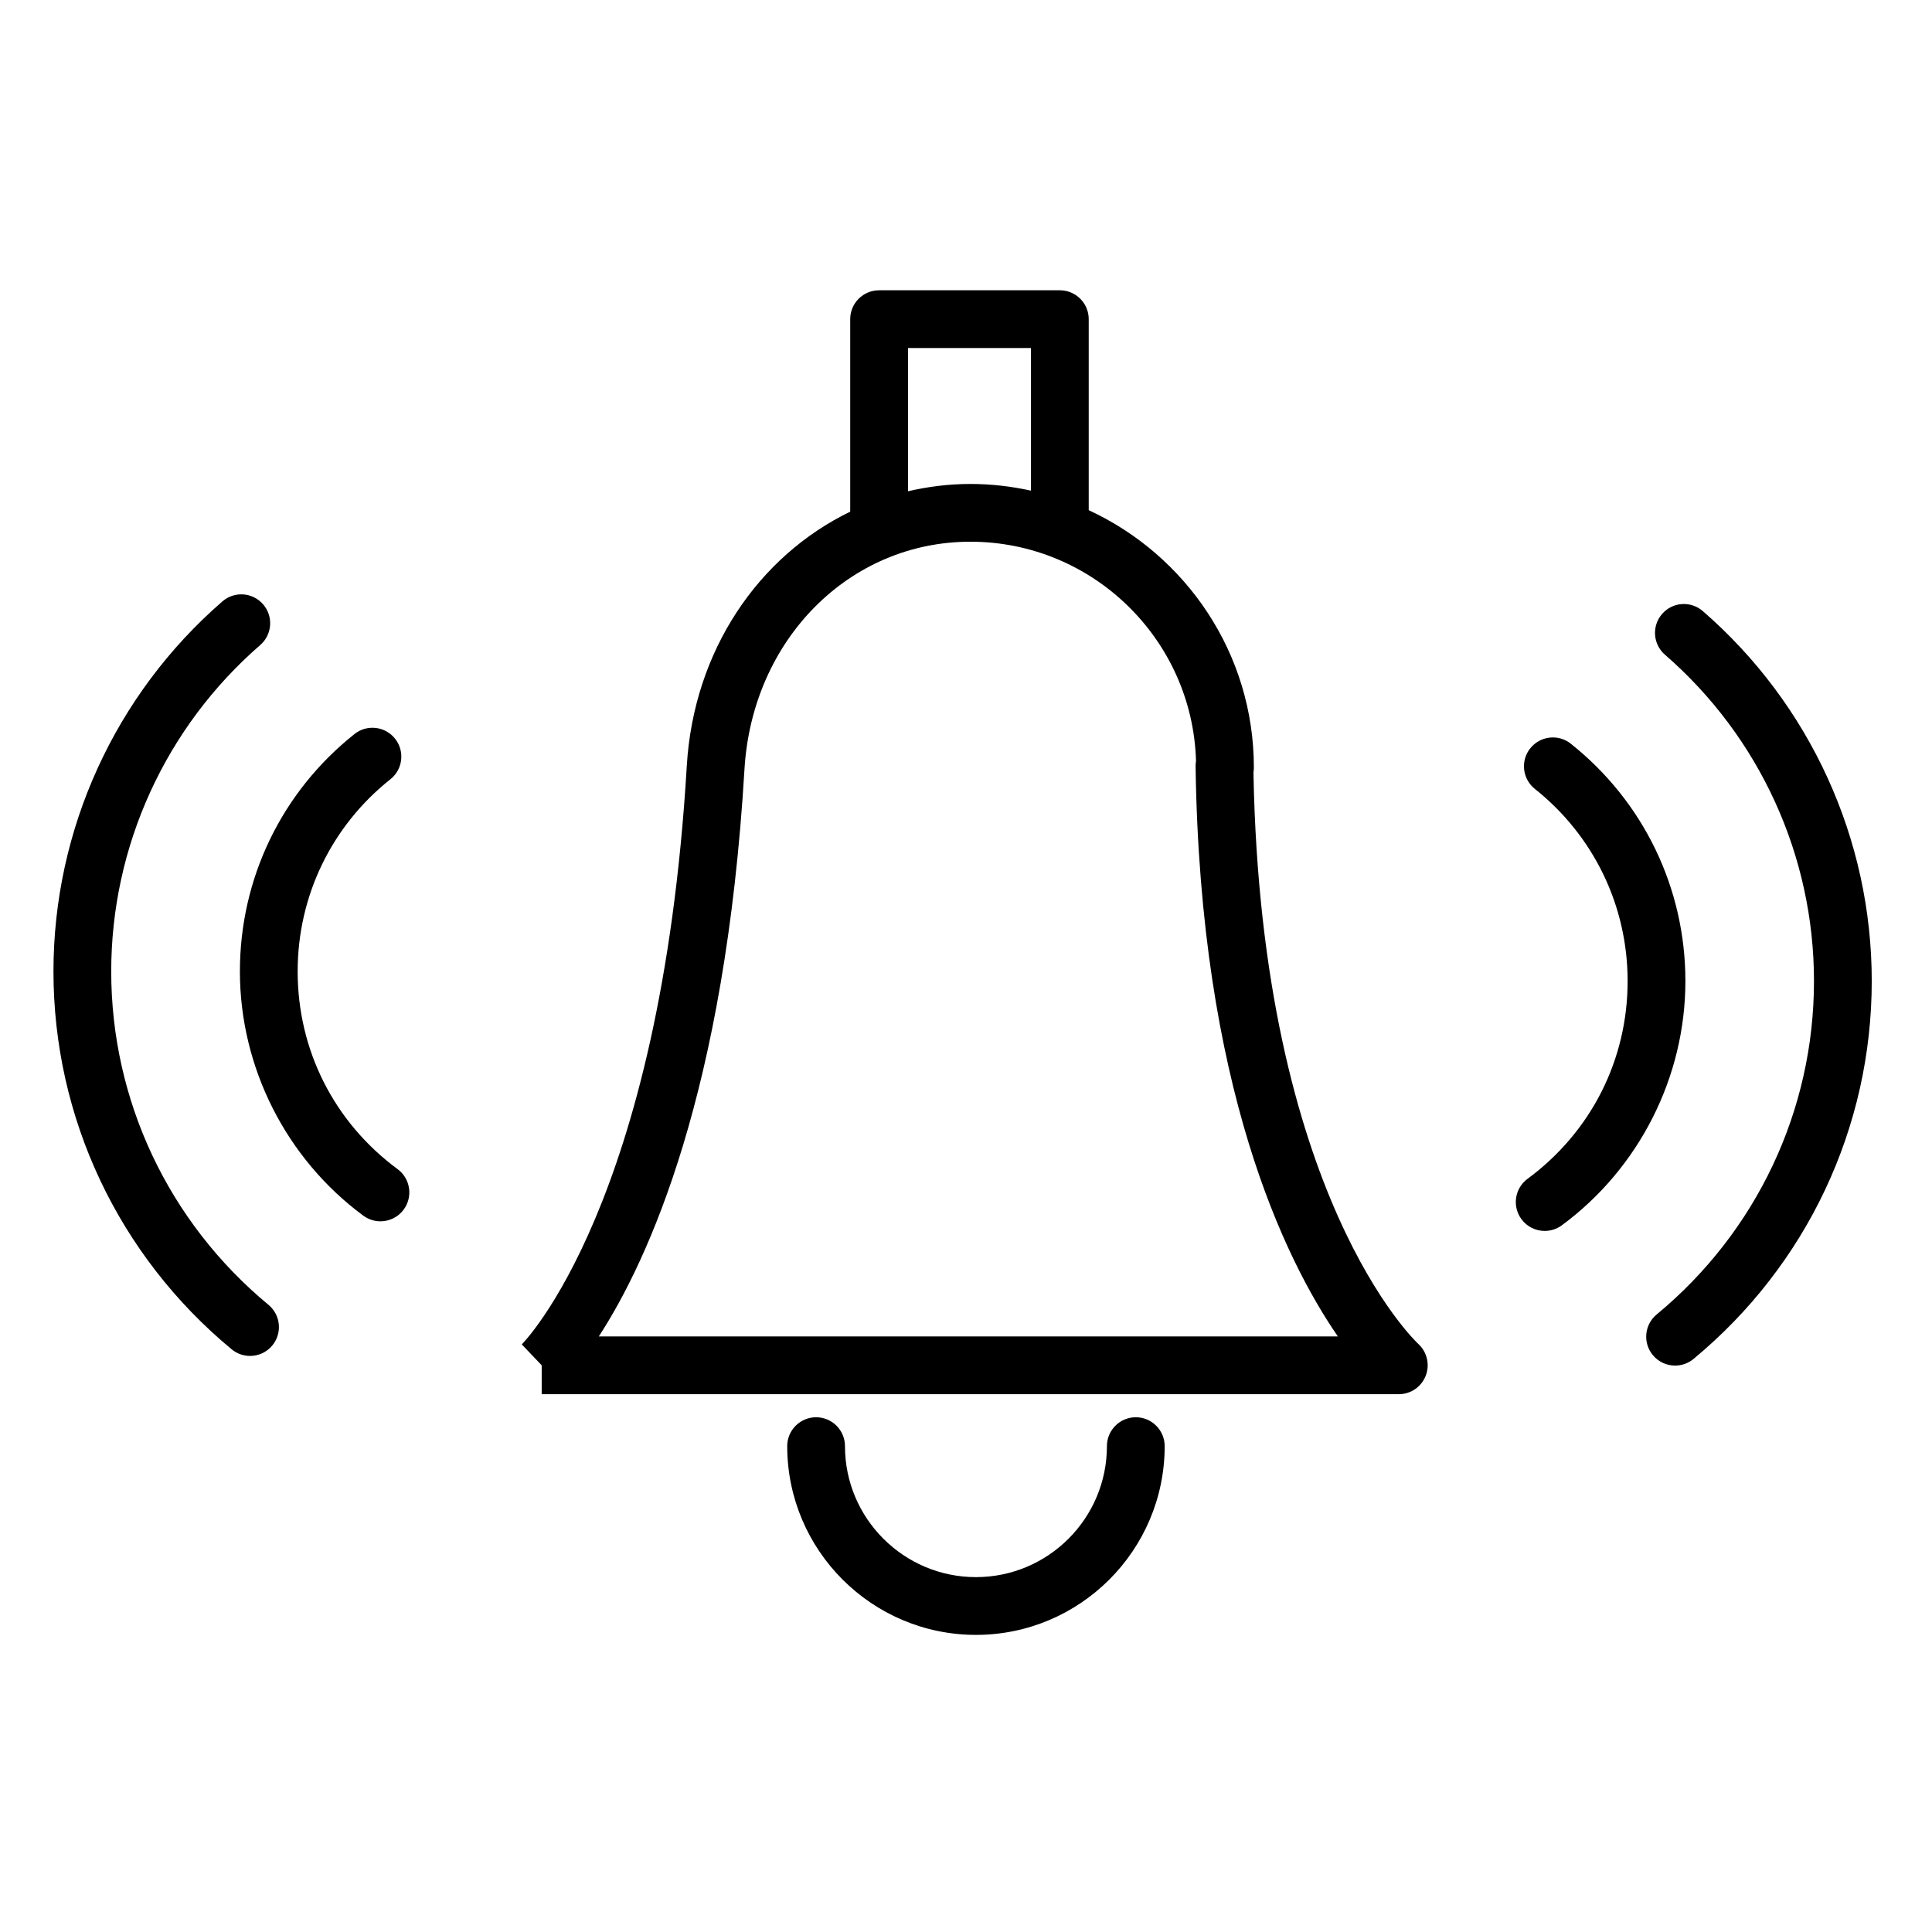
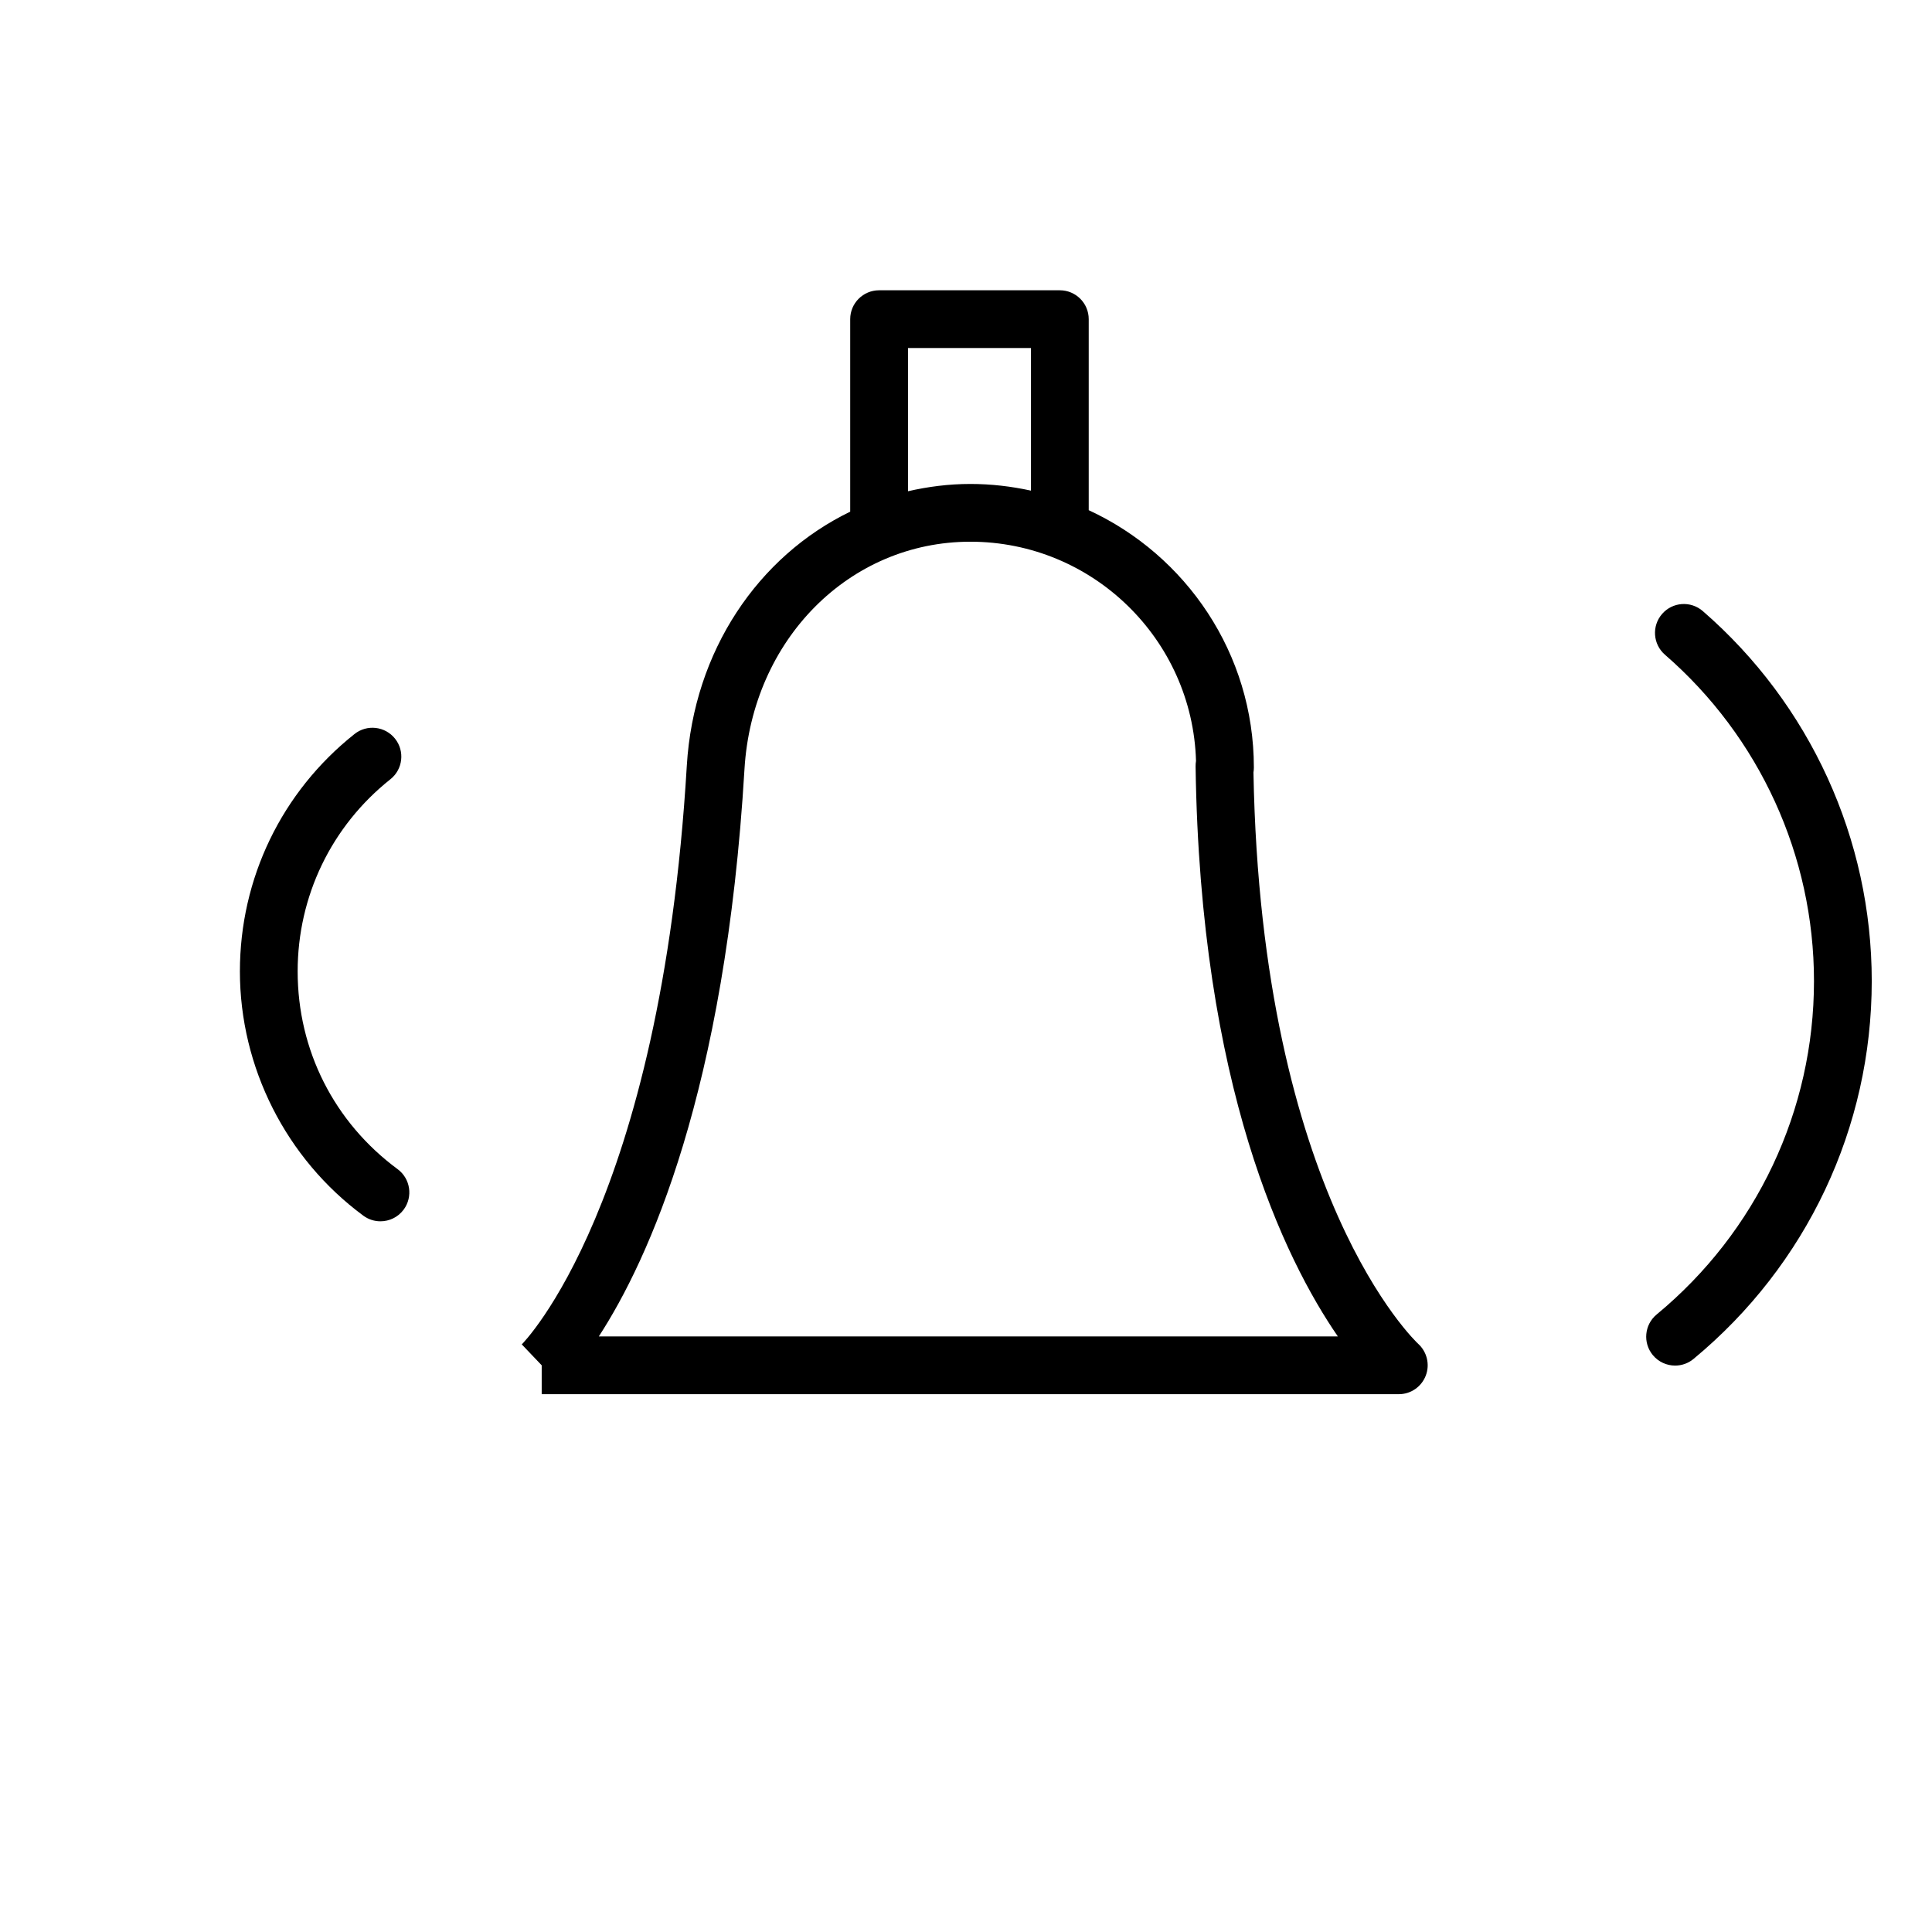
<svg xmlns="http://www.w3.org/2000/svg" id="Layer_1" x="0px" y="0px" viewBox="0 0 100.353 100.353" style="enable-background:new 0 0 100.353 100.353;" xml:space="preserve">
  <g>
    <path d="M65.108,40.122c0.014-0.083,0.021-0.168,0.021-0.255c0-5.925-3.523-11.031-8.578-13.367v-9.922c0-0.829-0.672-1.5-1.5-1.5 h-9.389c-0.829,0-1.5,0.671-1.5,1.5v9.999c-4.773,2.314-8.13,7.223-8.488,13.2v0c-1.352,22.776-8.5,29.983-8.572,30.054 l1.035,1.086v1.5h44.525c0.62,0,1.173-0.385,1.396-0.964c0.223-0.578,0.063-1.237-0.396-1.654 C73.581,69.726,65.509,62.161,65.108,40.122z M47.163,18.078h6.389v7.407c-1.015-0.222-2.066-0.347-3.147-0.347 c-1.118,0-2.199,0.139-3.242,0.379V18.078z M31.104,69.418c2.591-3.99,6.572-12.72,7.566-29.462 c0.403-6.737,5.448-11.818,11.734-11.818c6.351,0,11.54,5.078,11.72,11.388c-0.016,0.092-0.023,0.186-0.022,0.281 c0.238,16.646,4.636,25.609,7.389,29.61H31.104z" />
-     <path d="M58.996,73.616c-0.828,0-1.5,0.672-1.5,1.5c0,3.752-3.052,6.804-6.803,6.804c-3.751,0-6.803-3.052-6.803-6.804 c0-0.828-0.671-1.5-1.5-1.5s-1.5,0.672-1.5,1.5c0,5.406,4.397,9.804,9.803,9.804c5.406,0,9.803-4.397,9.803-9.804 C60.496,74.288,59.824,73.616,58.996,73.616z" />
    <path d="M20.653,60.729c-3.299-2.436-5.192-6.181-5.192-10.272c0-3.911,1.756-7.549,4.818-9.981 c0.648-0.515,0.757-1.459,0.241-2.107c-0.516-0.649-1.46-0.757-2.107-0.241c-3.782,3.005-5.952,7.499-5.952,12.33 c0,4.979,2.396,9.723,6.41,12.687c0.268,0.197,0.581,0.293,0.89,0.293c0.459,0,0.914-0.211,1.208-0.609 C21.46,62.16,21.319,61.221,20.653,60.729z" />
-     <path d="M5.777,50.456c0-6.503,2.821-12.681,7.74-16.951c0.625-0.543,0.692-1.491,0.149-2.116 c-0.544-0.626-1.491-0.693-2.116-0.149c-5.575,4.84-8.773,11.844-8.773,19.217c0,7.604,3.374,14.759,9.255,19.629 c0.28,0.231,0.619,0.345,0.956,0.345c0.432,0,0.86-0.186,1.156-0.543c0.528-0.639,0.439-1.584-0.199-2.112 C8.754,63.476,5.777,57.164,5.777,50.456z" />
-     <path d="M81.593,38.631c-0.648-0.517-1.591-0.408-2.108,0.239c-0.516,0.648-0.408,1.592,0.239,2.107 c3.062,2.438,4.819,6.077,4.819,9.983c0,4.089-1.895,7.833-5.198,10.271c-0.667,0.492-0.809,1.432-0.316,2.098 c0.294,0.398,0.748,0.609,1.208,0.609c0.31,0,0.622-0.096,0.89-0.293c4.019-2.966,6.417-7.708,6.417-12.686 C87.543,46.135,85.374,41.641,81.593,38.631z" />
    <path d="M88.448,31.742c-0.627-0.544-1.573-0.477-2.116,0.149s-0.476,1.573,0.149,2.116c4.92,4.271,7.742,10.449,7.742,16.951 c0,6.711-2.979,13.023-8.171,17.318c-0.639,0.528-0.728,1.474-0.2,2.112c0.297,0.358,0.726,0.544,1.157,0.544 c0.337,0,0.676-0.112,0.955-0.344c5.884-4.868,9.259-12.022,9.259-19.631C97.224,43.588,94.025,36.583,88.448,31.742z" />
  </g>
</svg>